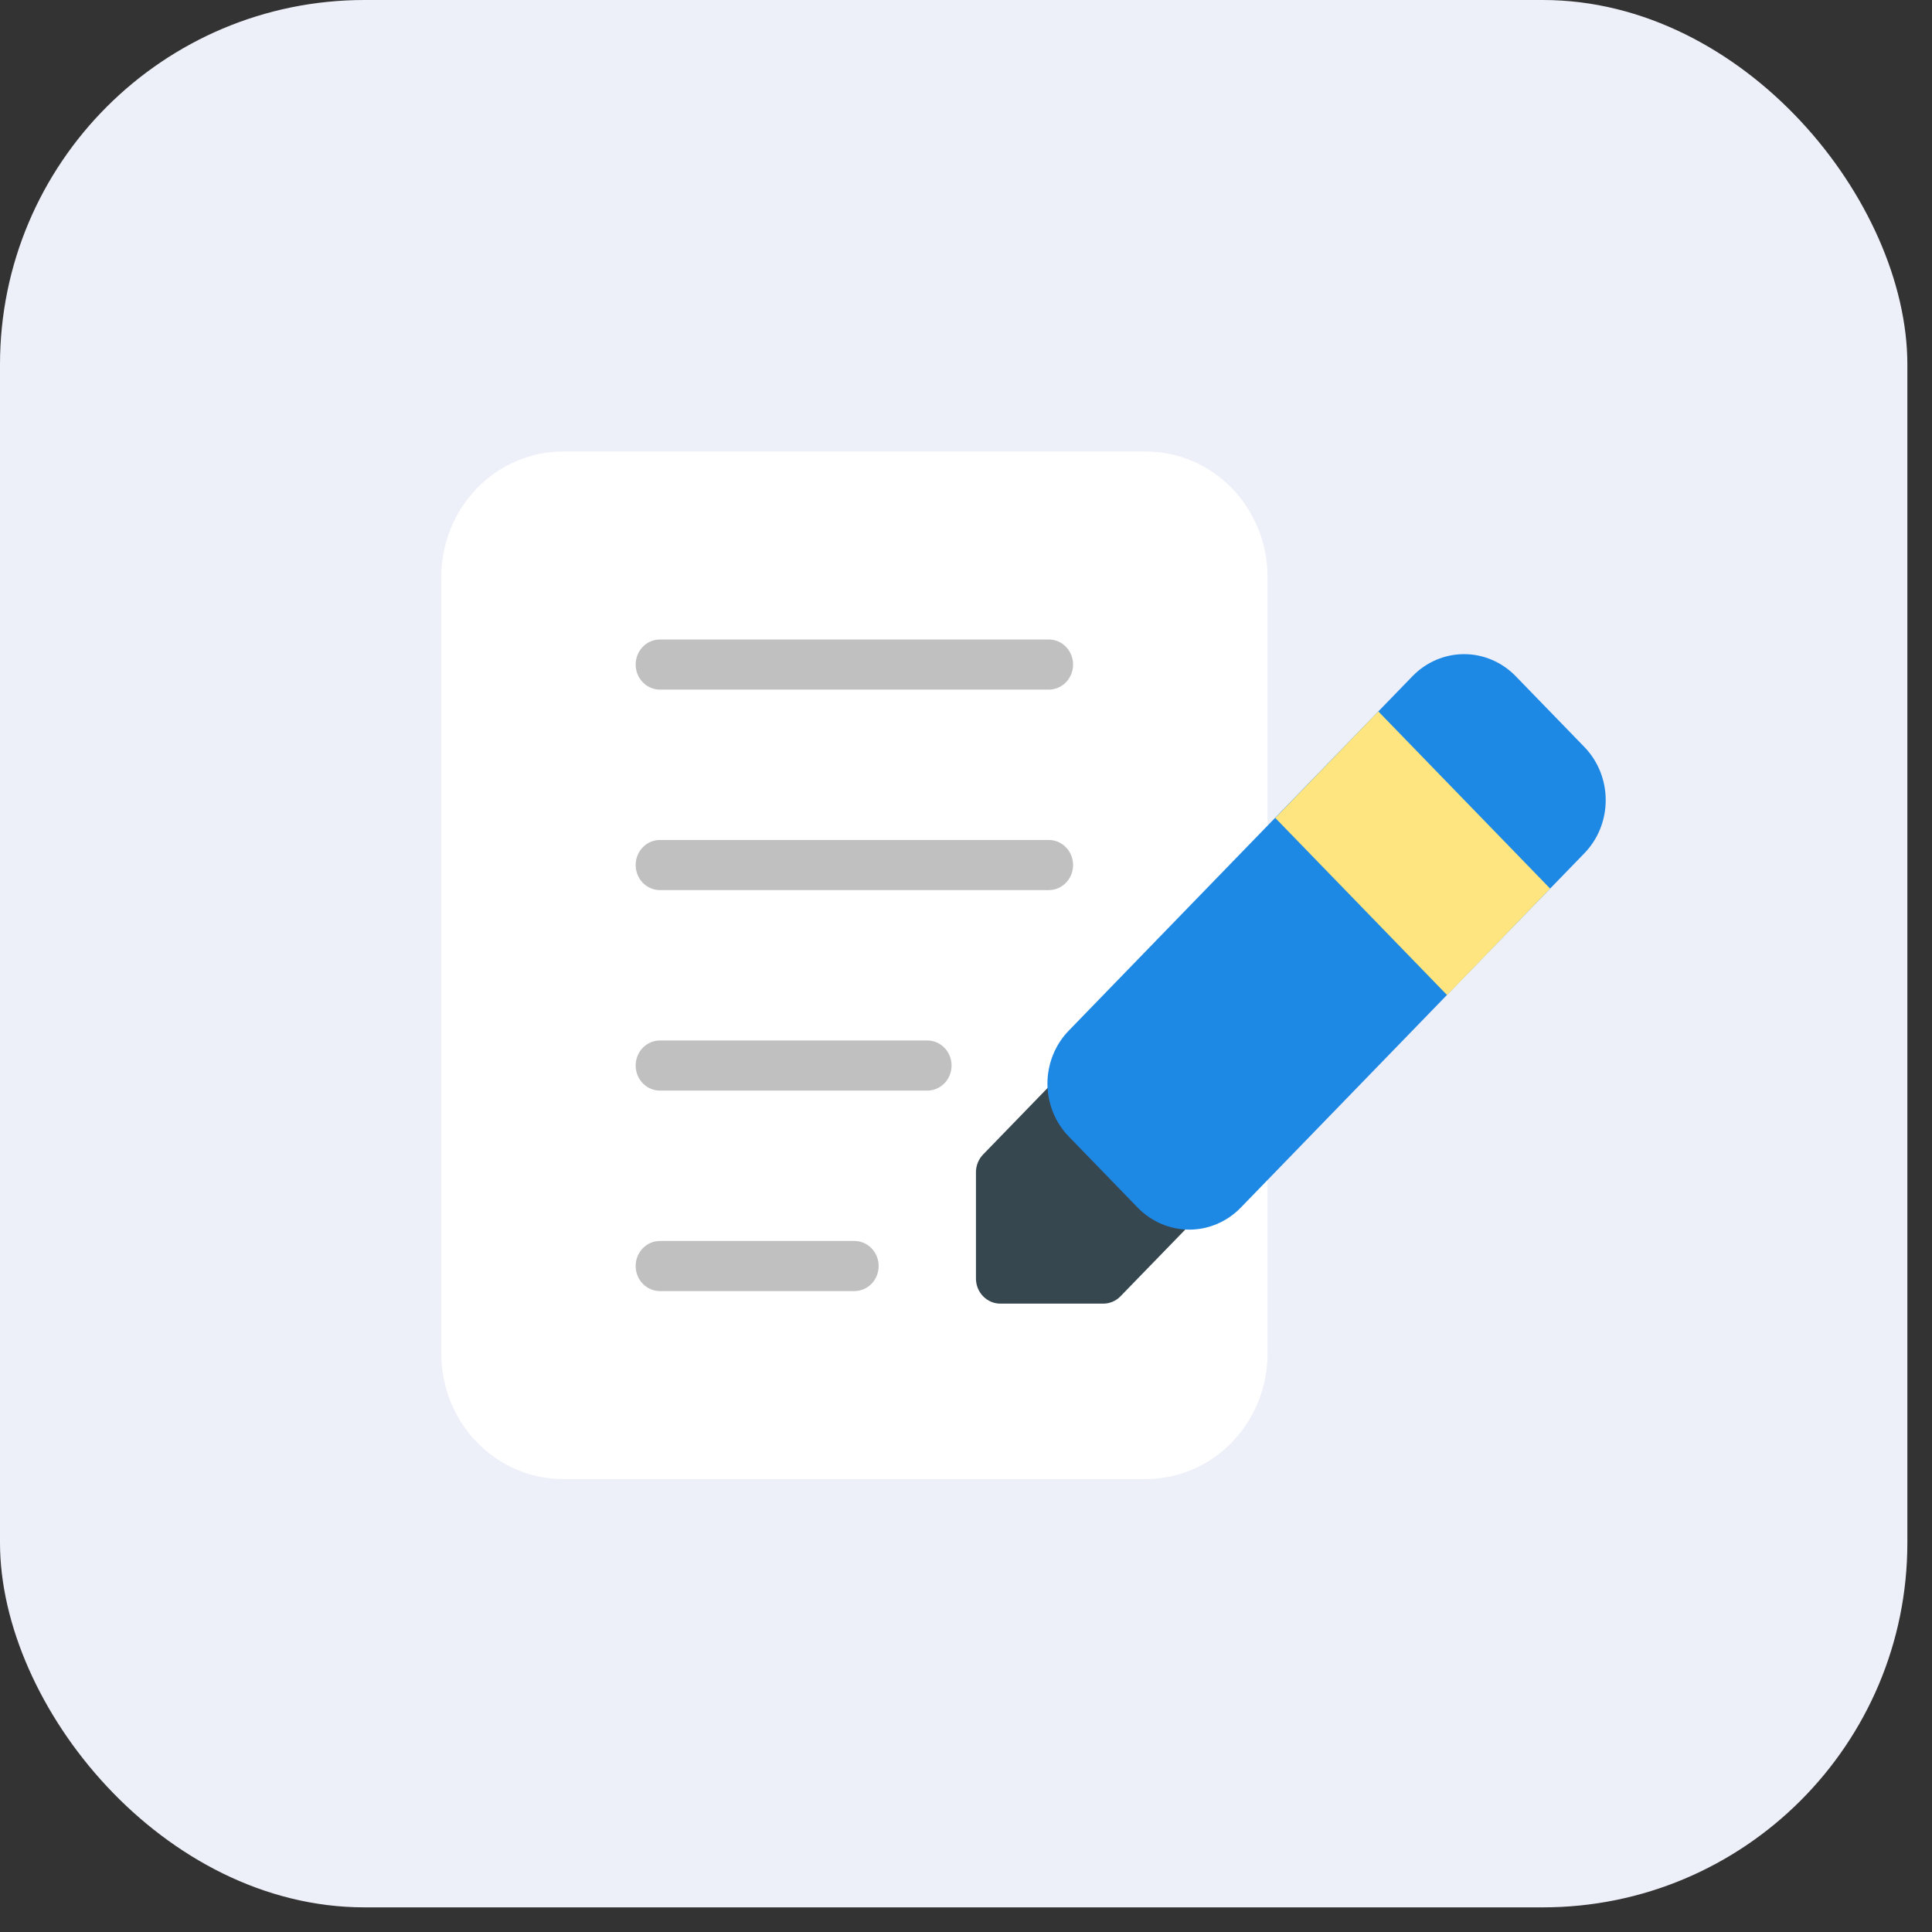
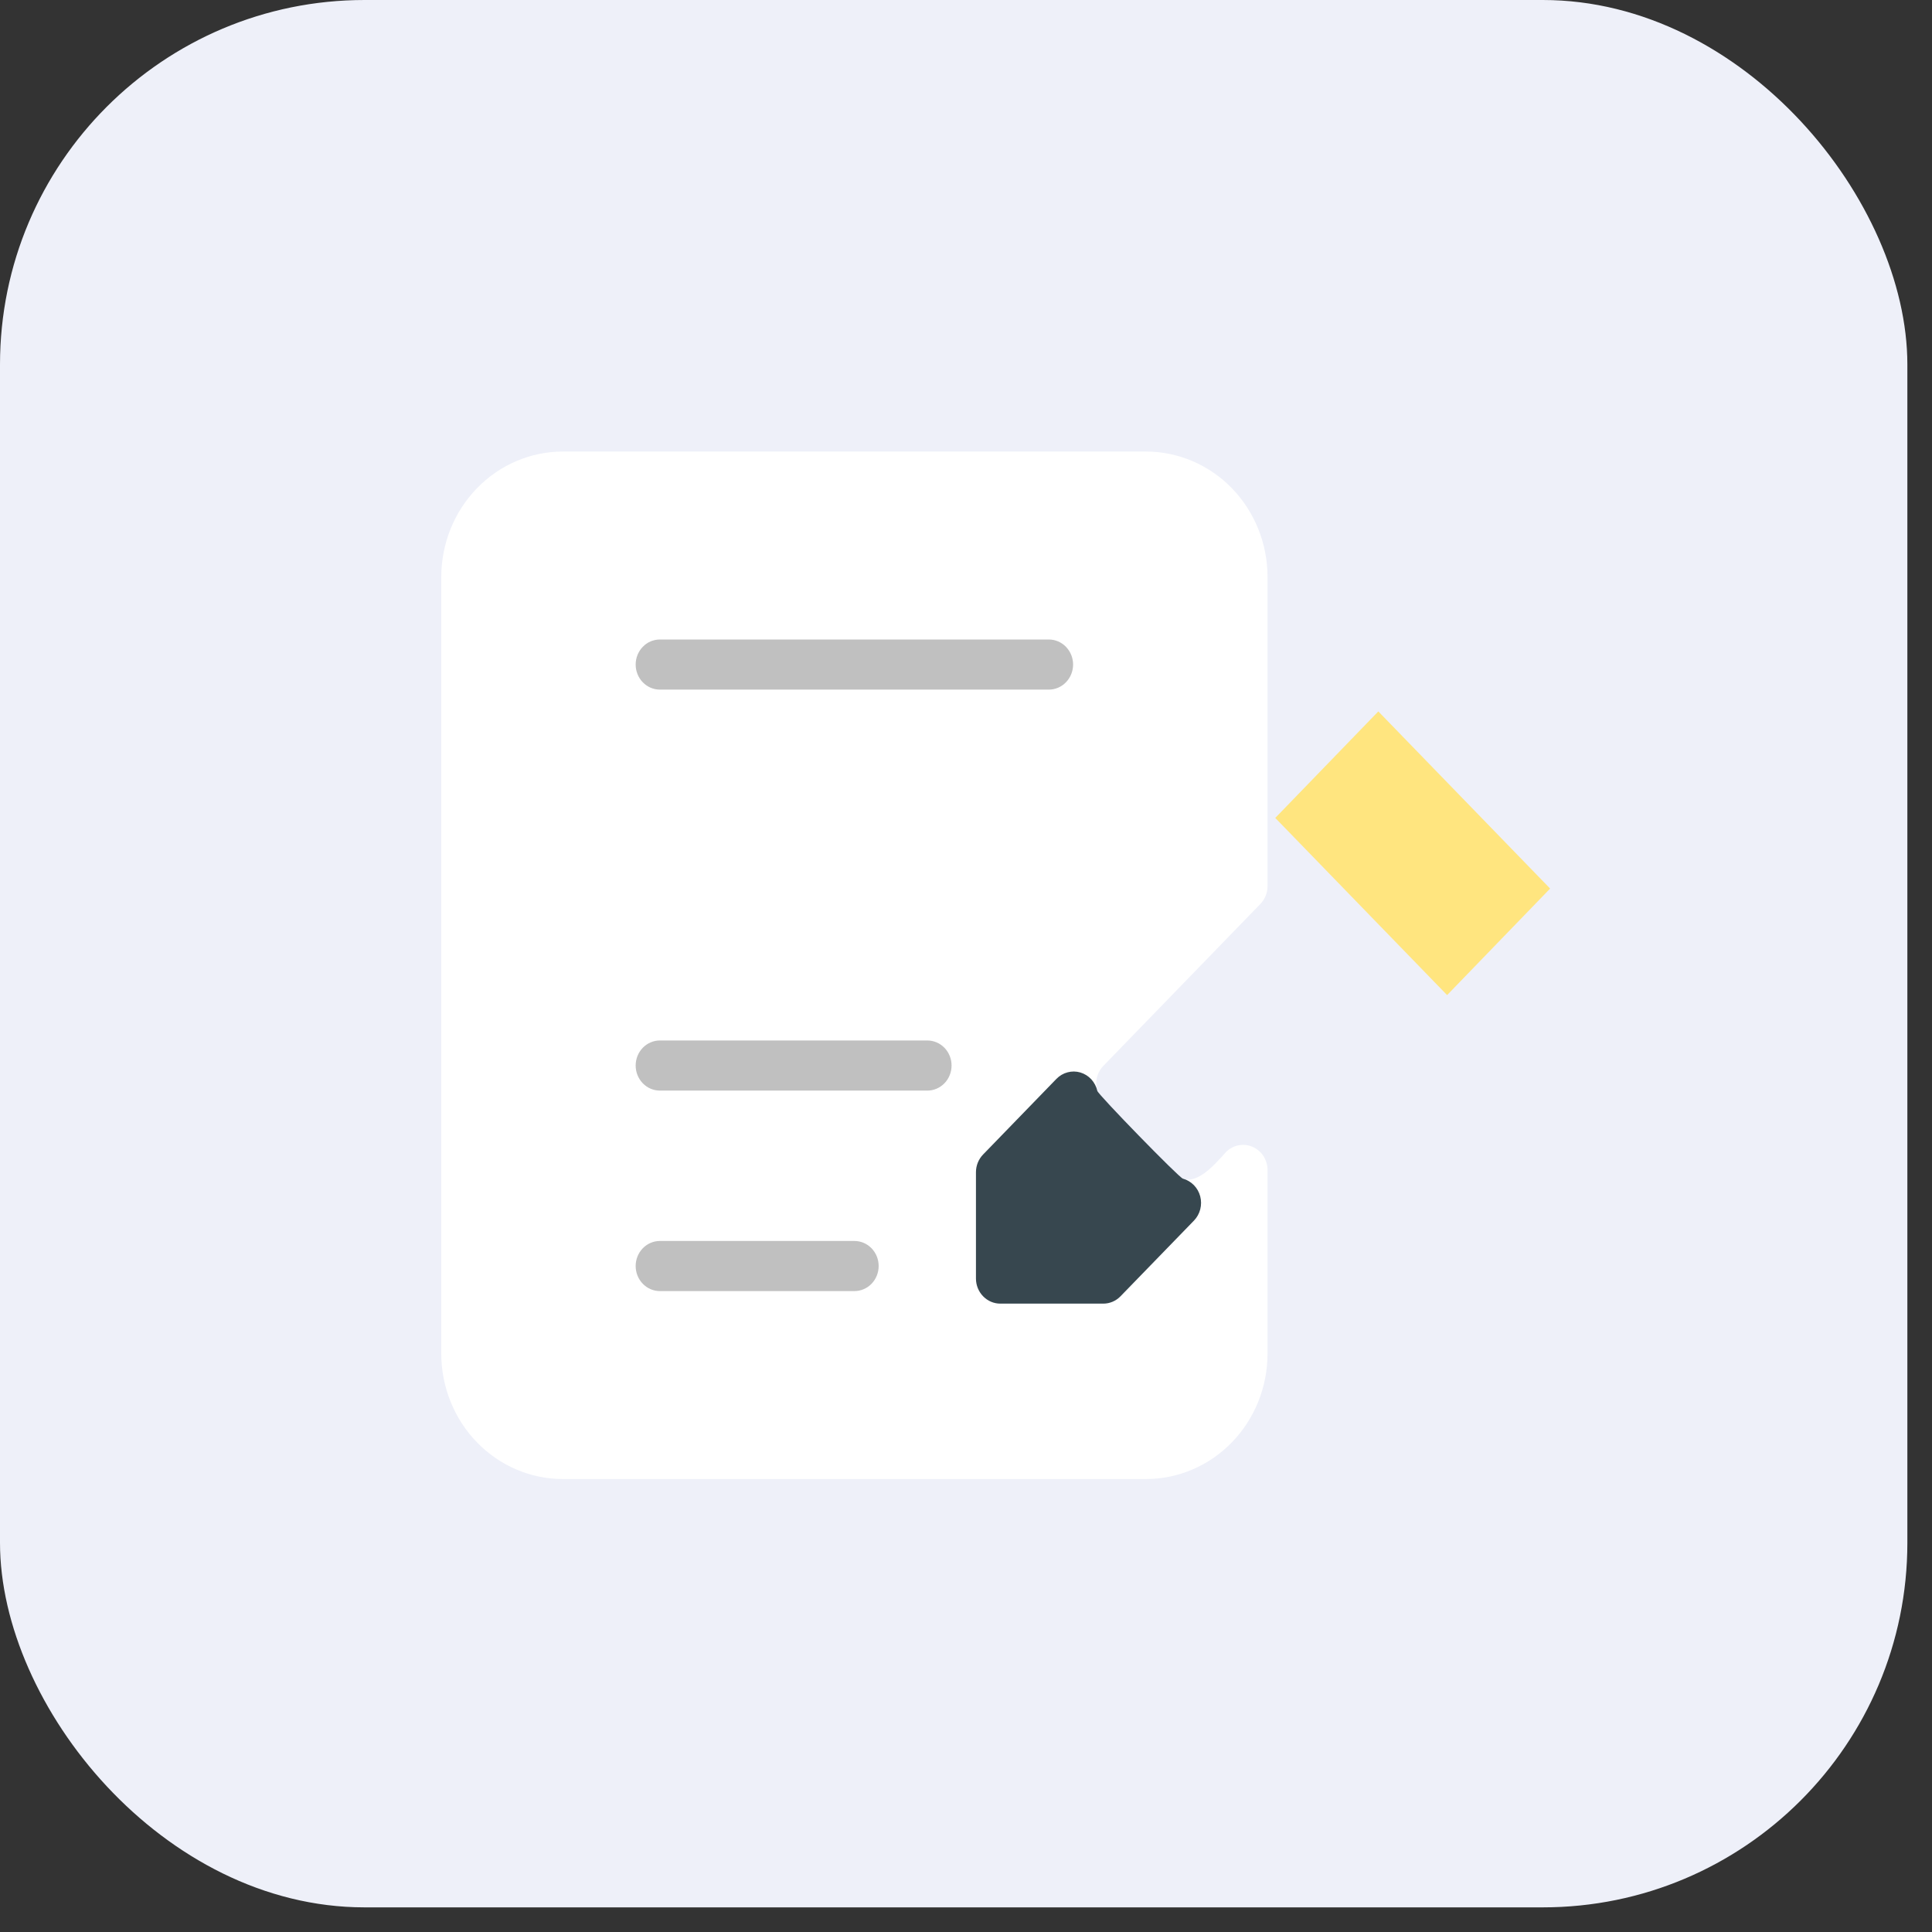
<svg xmlns="http://www.w3.org/2000/svg" width="53" height="53" viewBox="0 0 53 53" fill="none">
  <rect x="0" y="0" width="53" height="53" fill="#333333" stroke="none" />
  <rect width="52.324" height="52.324" rx="10" fill="#EEF0F9" />
  <g clip-path="url(#clip0_3931_19014)">
    <path d="M34.577 24.796C34.702 24.667 34.772 24.492 34.772 24.31V15.824C34.771 14.913 34.419 14.039 33.795 13.395C33.17 12.75 32.322 12.388 31.439 12.387H15.439C14.555 12.388 13.708 12.75 13.083 13.395C12.458 14.039 12.107 14.913 12.105 15.824V37.137C12.107 38.048 12.458 38.922 13.083 39.566C13.708 40.211 14.555 40.573 15.439 40.574H31.439C32.322 40.573 33.17 40.211 33.795 39.566C34.419 38.922 34.771 38.048 34.772 37.137V32.088C34.77 31.953 34.73 31.822 34.657 31.71C34.583 31.598 34.479 31.511 34.358 31.459C34.237 31.408 34.104 31.394 33.975 31.419C33.847 31.445 33.728 31.508 33.634 31.602C33.279 31.992 32.685 32.719 32.153 32.157L30.267 30.213C30.142 30.084 30.072 29.909 30.072 29.727C30.072 29.544 30.142 29.37 30.267 29.241L34.577 24.796Z" fill="white" />
    <path d="M32.925 32.818C32.894 32.701 32.834 32.595 32.75 32.51C32.666 32.425 32.562 32.364 32.449 32.333C32.341 32.304 30.125 30.027 30.103 29.927C30.076 29.807 30.018 29.698 29.937 29.608C29.855 29.52 29.751 29.455 29.637 29.421C29.522 29.387 29.401 29.386 29.286 29.417C29.171 29.447 29.066 29.509 28.981 29.596L26.969 31.671C26.844 31.8 26.773 31.975 26.773 32.157V35.074C26.773 35.257 26.844 35.431 26.969 35.56C27.094 35.689 27.263 35.762 27.44 35.762H30.268C30.445 35.762 30.614 35.689 30.739 35.56L32.753 33.485C32.836 33.399 32.896 33.292 32.926 33.175C32.956 33.058 32.956 32.935 32.925 32.818Z" fill="#37474F" />
    <path d="M28.771 18.918H18.104C17.927 18.918 17.758 18.846 17.633 18.717C17.508 18.588 17.438 18.413 17.438 18.23C17.438 18.048 17.508 17.873 17.633 17.744C17.758 17.615 17.927 17.543 18.104 17.543H28.771C28.948 17.543 29.117 17.615 29.242 17.744C29.367 17.873 29.438 18.048 29.438 18.23C29.438 18.413 29.367 18.588 29.242 18.717C29.117 18.846 28.948 18.918 28.771 18.918Z" fill="#C0C0C0" />
-     <path d="M43.464 23.407L34.037 33.129C33.662 33.515 33.154 33.732 32.624 33.732C32.094 33.732 31.586 33.515 31.211 33.129L29.324 31.183C29.137 30.992 28.989 30.765 28.888 30.515C28.787 30.265 28.734 29.997 28.734 29.726C28.734 29.454 28.787 29.186 28.888 28.936C28.989 28.686 29.137 28.459 29.324 28.268L38.751 18.547C39.126 18.162 39.634 17.945 40.164 17.945C40.694 17.945 41.202 18.162 41.577 18.547L43.464 20.492C43.839 20.879 44.049 21.403 44.049 21.95C44.049 22.497 43.839 23.021 43.464 23.407Z" fill="#1E88E5" />
    <path d="M42.524 24.376L39.698 27.298L34.984 22.438L37.811 19.516L42.524 24.376Z" fill="#FFE57F" />
-     <path d="M28.771 24.418H18.104C17.927 24.418 17.758 24.346 17.633 24.217C17.508 24.088 17.438 23.913 17.438 23.73C17.438 23.548 17.508 23.373 17.633 23.244C17.758 23.115 17.927 23.043 18.104 23.043H28.771C28.948 23.043 29.117 23.115 29.242 23.244C29.367 23.373 29.438 23.548 29.438 23.73C29.438 23.913 29.367 24.088 29.242 24.217C29.117 24.346 28.948 24.418 28.771 24.418Z" fill="#C0C0C0" />
    <path d="M25.438 29.918H18.104C17.927 29.918 17.758 29.846 17.633 29.717C17.508 29.588 17.438 29.413 17.438 29.23C17.438 29.048 17.508 28.873 17.633 28.744C17.758 28.615 17.927 28.543 18.104 28.543H25.438C25.614 28.543 25.784 28.615 25.909 28.744C26.034 28.873 26.104 29.048 26.104 29.23C26.104 29.413 26.034 29.588 25.909 29.717C25.784 29.846 25.614 29.918 25.438 29.918Z" fill="#C0C0C0" />
    <path d="M23.438 35.418H18.104C17.927 35.418 17.758 35.346 17.633 35.217C17.508 35.088 17.438 34.913 17.438 34.73C17.438 34.548 17.508 34.373 17.633 34.244C17.758 34.115 17.927 34.043 18.104 34.043H23.438C23.614 34.043 23.784 34.115 23.909 34.244C24.034 34.373 24.104 34.548 24.104 34.73C24.104 34.913 24.034 35.088 23.909 35.217C23.784 35.346 23.614 35.418 23.438 35.418Z" fill="#C0C0C0" />
  </g>
  <defs>
    <clipPath id="clip0_3931_19014">
      <rect width="32" height="33" fill="white" transform="translate(12.105 7.574)" />
    </clipPath>
  </defs>
</svg>